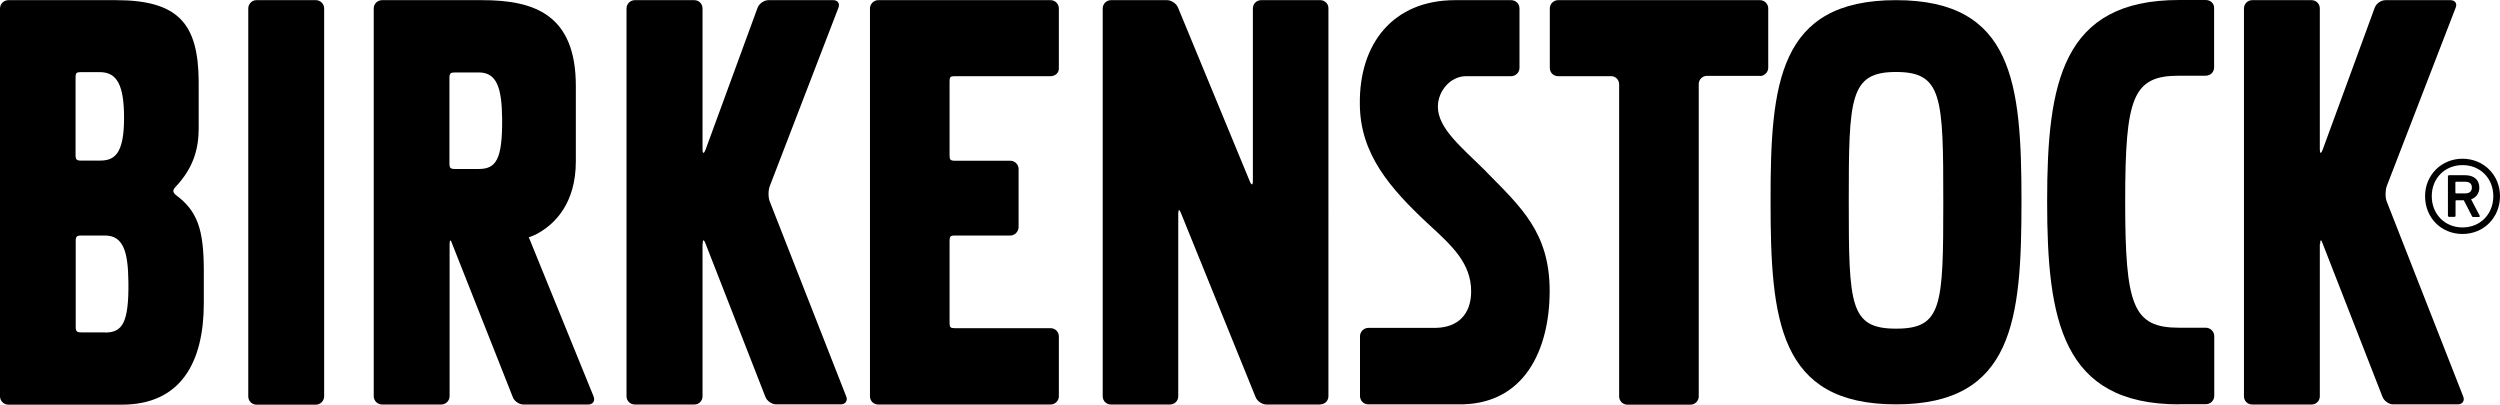
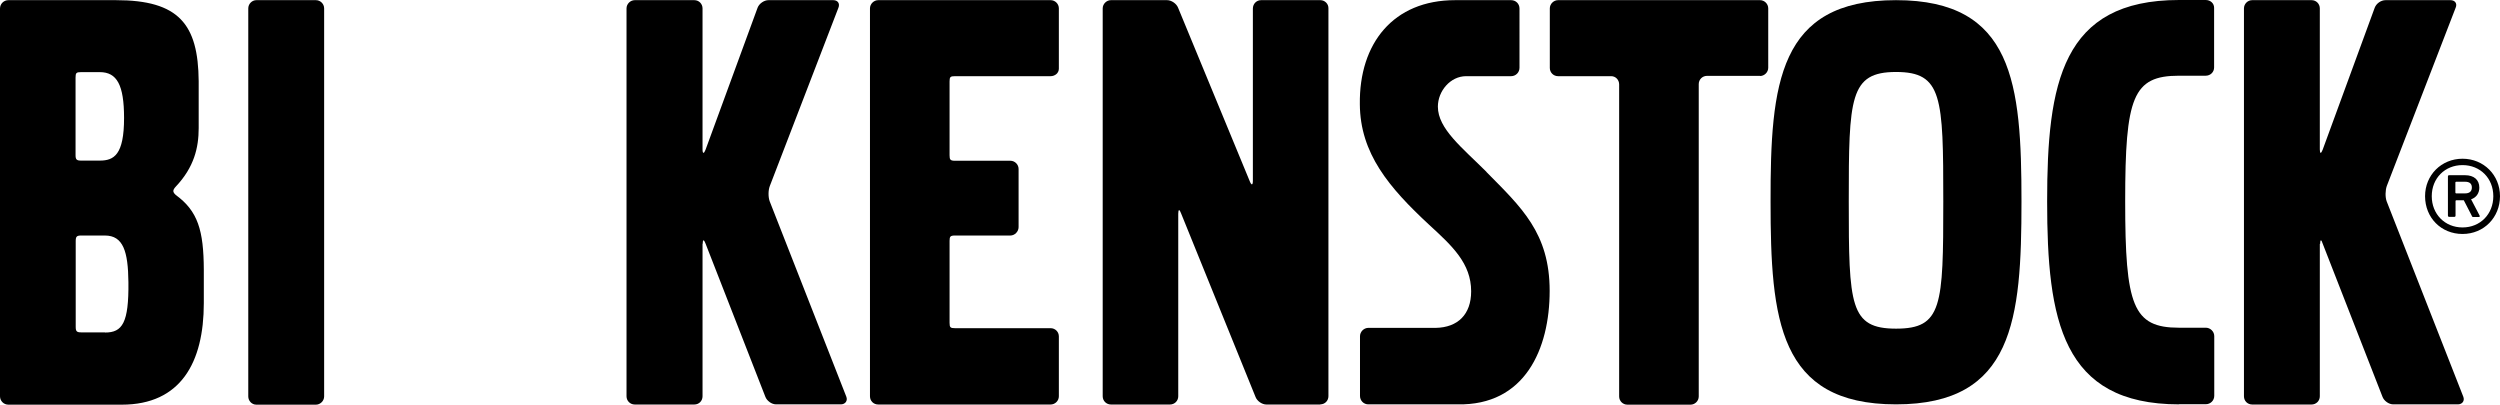
<svg xmlns="http://www.w3.org/2000/svg" id="Ebene_1" viewBox="0 0 160.81 26.02">
  <path d="M113.21,4.89c.28,0,.53-.24.53-.53V.54c0-.29-.24-.53-.53-.53h-12.99c-.28,0-.53.24-.53.53v3.83c0,.29.23.53.53.53h3.42c.28,0,.51.23.51.53v20.07c0,.3.24.53.53.53h4.06c.28,0,.53-.23.53-.53V5.41c0-.3.24-.53.53-.53h3.42" />
  <path d="M84.93,26.01c.29,0,.52-.23.52-.53V.54c.01-.29-.23-.53-.52-.53h-3.81c-.3,0-.53.24-.53.54v11.08c0,.29-.09.31-.2.03l-4.61-11.16c-.1-.26-.42-.49-.71-.49h-3.61c-.28,0-.53.24-.53.53v24.95c0,.3.24.53.53.53h3.8c.29,0,.53-.23.53-.53v-11.74c0-.3.08-.31.18-.03l4.79,11.81c.1.27.42.49.7.49h3.47Z" />
  <path d="M61.08,15.5c0-.29.05-.35.35-.35h3.56c.28,0,.53-.25.53-.54v-3.74c0-.29-.24-.53-.53-.53h-3.56c-.3,0-.35-.07-.35-.35v-4.75c0-.29.05-.34.35-.34h6.15c.28,0,.53-.2.53-.48V.54c0-.29-.24-.53-.53-.53h-11.09c-.28,0-.53.24-.53.53v24.95c0,.3.23.53.53.53h11.09c.28,0,.53-.23.53-.53v-3.85c0-.3-.24-.53-.53-.53h-6.15c-.3,0-.35-.05-.35-.35v-5.26Z" />
  <path d="M45.2,15.68c0-.29.08-.29.18-.02l3.85,9.86c.1.27.41.49.69.49h4.17c.28,0,.45-.23.35-.49l-4.93-12.57c-.1-.27-.1-.71.01-.99L53.93.5c.11-.27-.04-.49-.33-.49h-4.17c-.28,0-.6.22-.7.49l-3.35,9.14c-.1.26-.19.26-.19-.03V.54c0-.29-.23-.53-.53-.53h-3.83c-.28,0-.53.24-.53.53v24.95c0,.3.24.53.53.53h3.83c.3,0,.53-.23.53-.53v-9.8" />
  <path d="M149.24,15.68c0-.29.08-.29.16-.02l3.85,9.86c.1.27.41.49.69.49h4.16c.29,0,.45-.23.35-.49l-4.93-12.57c-.1-.27-.09-.71.01-.99l4.43-11.47c.11-.26-.04-.48-.34-.48h-4.17c-.3,0-.6.22-.7.49l-3.35,9.14c-.1.26-.18.26-.18-.03V.54c0-.29-.23-.53-.53-.53h-3.82c-.29,0-.53.24-.53.53v24.95c0,.3.23.53.53.53h3.82c.29,0,.53-.23.53-.53v-9.8" />
  <path d="M20.85.54c0-.29-.24-.53-.53-.53h-3.83c-.28,0-.52.24-.52.53v24.96c0,.29.23.53.52.53h3.83c.28,0,.53-.24.53-.53V.54Z" />
  <path d="M95.62,11.06c-1.55-1.55-3.13-2.77-3.13-4.2,0-1,.8-1.96,1.82-1.96h2.89c.3,0,.54-.24.54-.54V.55h0c0-.31-.24-.54-.54-.54h-3.6c-3.98,0-6.18,2.78-6.13,6.69.02,3.17,1.87,5.36,4.47,7.77,1.47,1.35,2.69,2.47,2.69,4.27,0,1.49-.86,2.32-2.27,2.35h-4.36c-.28.01-.52.25-.52.54v3.84c0,.3.24.54.53.54h5.74c4.34.09,5.93-3.57,5.93-7.3s-1.83-5.38-4.07-7.65Z" />
  <path d="M6.76,21.38h-1.53c-.3,0-.36-.07-.36-.36v-5.51c0-.3.07-.36.36-.36h1.52c1.18,0,1.49,1.03,1.51,3,.03,2.62-.39,3.24-1.5,3.24ZM4.86,4.99c0-.3.05-.35.35-.35h1.21c1.1,0,1.56.82,1.56,2.95,0,2.37-.65,2.74-1.56,2.74h-1.21c-.28,0-.35-.07-.35-.35v-4.99ZM11.29,12.52s-.13-.09-.14-.23c0-.14.16-.29.16-.29,1.18-1.25,1.47-2.51,1.47-3.76v-3.02C12.75,1.56,11.51.01,7.46.01H.54C.24.01,0,.25,0,.55v24.94c0,.3.24.54.54.54h7.29c3.8,0,5.28-2.72,5.28-6.53v-2.14c-.01-2.54-.38-3.79-1.82-4.83Z" />
-   <path d="M32.3,7.64c.02,2.62-.39,3.23-1.51,3.23h-1.52c-.3,0-.36-.07-.36-.35v-5.51c0-.29.07-.35.36-.35h1.52c1.18-.01,1.49,1.02,1.51,2.99ZM38.19,25.52l-4.18-10.27h.05s.39-.15.39-.16c1.27-.65,2.59-2.04,2.59-4.71v-4.83C37.05.92,34.35.01,31.01.01h-6.43c-.3,0-.54.24-.54.53v24.94c0,.3.24.54.54.54h3.8c.3,0,.54-.24.54-.54v-9.79c0-.29.08-.29.16-.02l3.9,9.86c.09.27.41.49.69.49h4.18c.27,0,.44-.22.34-.49Z" />
  <path d="M140.17,26.01c-7.55,0-8.49-5.44-8.49-13.05s.94-12.96,8.49-12.96h1.71c.3,0,.54.21.54.5v3.84c0,.3-.24.53-.54.53h-1.72c-2.97,0-3.46,1.38-3.46,8.08s.49,8.13,3.46,8.13h1.73c.28,0,.54.24.54.54v3.84c0,.3-.24.54-.54.54h-1.72" />
  <path d="M121.96,21.14c2.97,0,3.04-1.45,3.04-8.18s-.06-8.33-3.04-8.33-3.04,1.65-3.04,8.33.07,8.18,3.04,8.18ZM121.96.01c7.55,0,8.07,5.36,8.07,12.95s-.51,13.05-8.07,13.05-8.07-5.45-8.07-13.05c-.01-7.59.5-12.95,8.07-12.95Z" />
  <path d="M159,12.06c0-.24-.14-.37-.44-.37h-.57s-.05.01-.05.05v.65s.01.05.05.05h.57c.3,0,.44-.14.44-.38ZM157.55,13.95c-.05,0-.09-.02-.09-.09v-2.5c0-.07.03-.09.09-.09h1.01c.58,0,.92.3.92.8,0,.36-.2.64-.53.75l.55,1.05c.02.05,0,.09-.05.09h-.35c-.06,0-.09-.02-.11-.09l-.51-.99h-.48s-.05.01-.05.05v.93c0,.07-.03.09-.09.09h-.31ZM160.38,12.62c0-1.15-.84-2-1.98-2s-1.98.85-1.98,2,.84,2.01,1.98,2.01,1.98-.86,1.98-2.01ZM155.99,12.62c0-1.36,1.05-2.41,2.41-2.41s2.41,1.05,2.41,2.41-1.03,2.43-2.41,2.43-2.41-1.05-2.41-2.43Z" />
</svg>